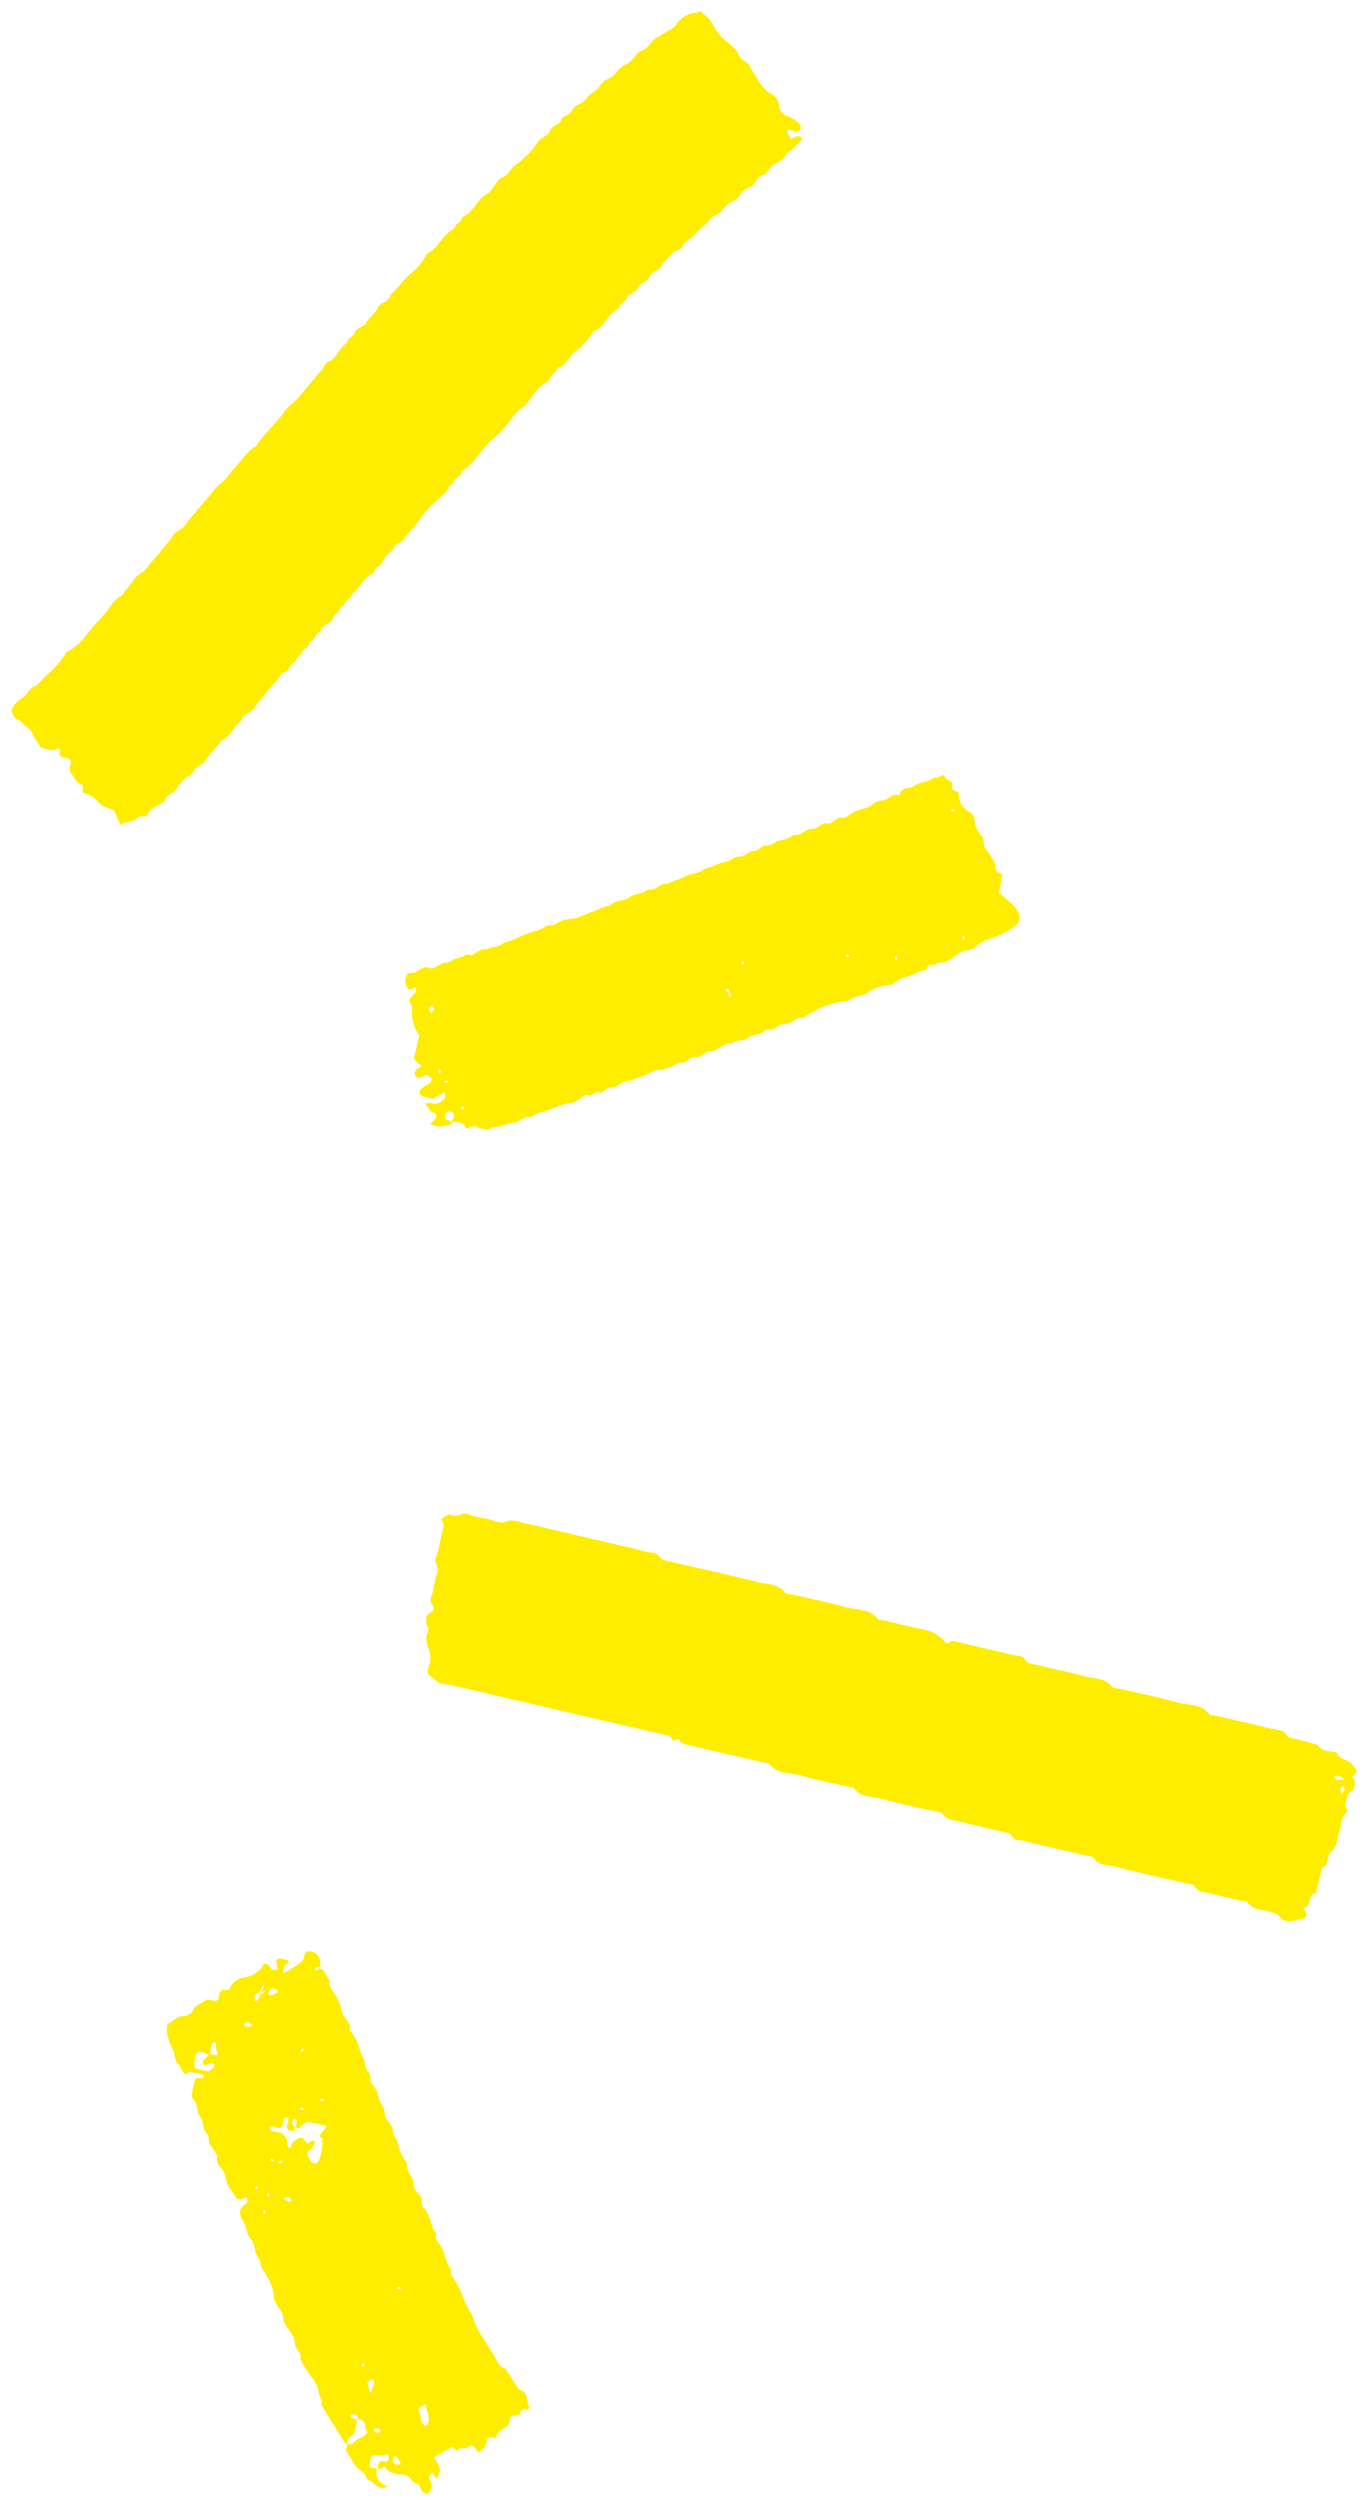
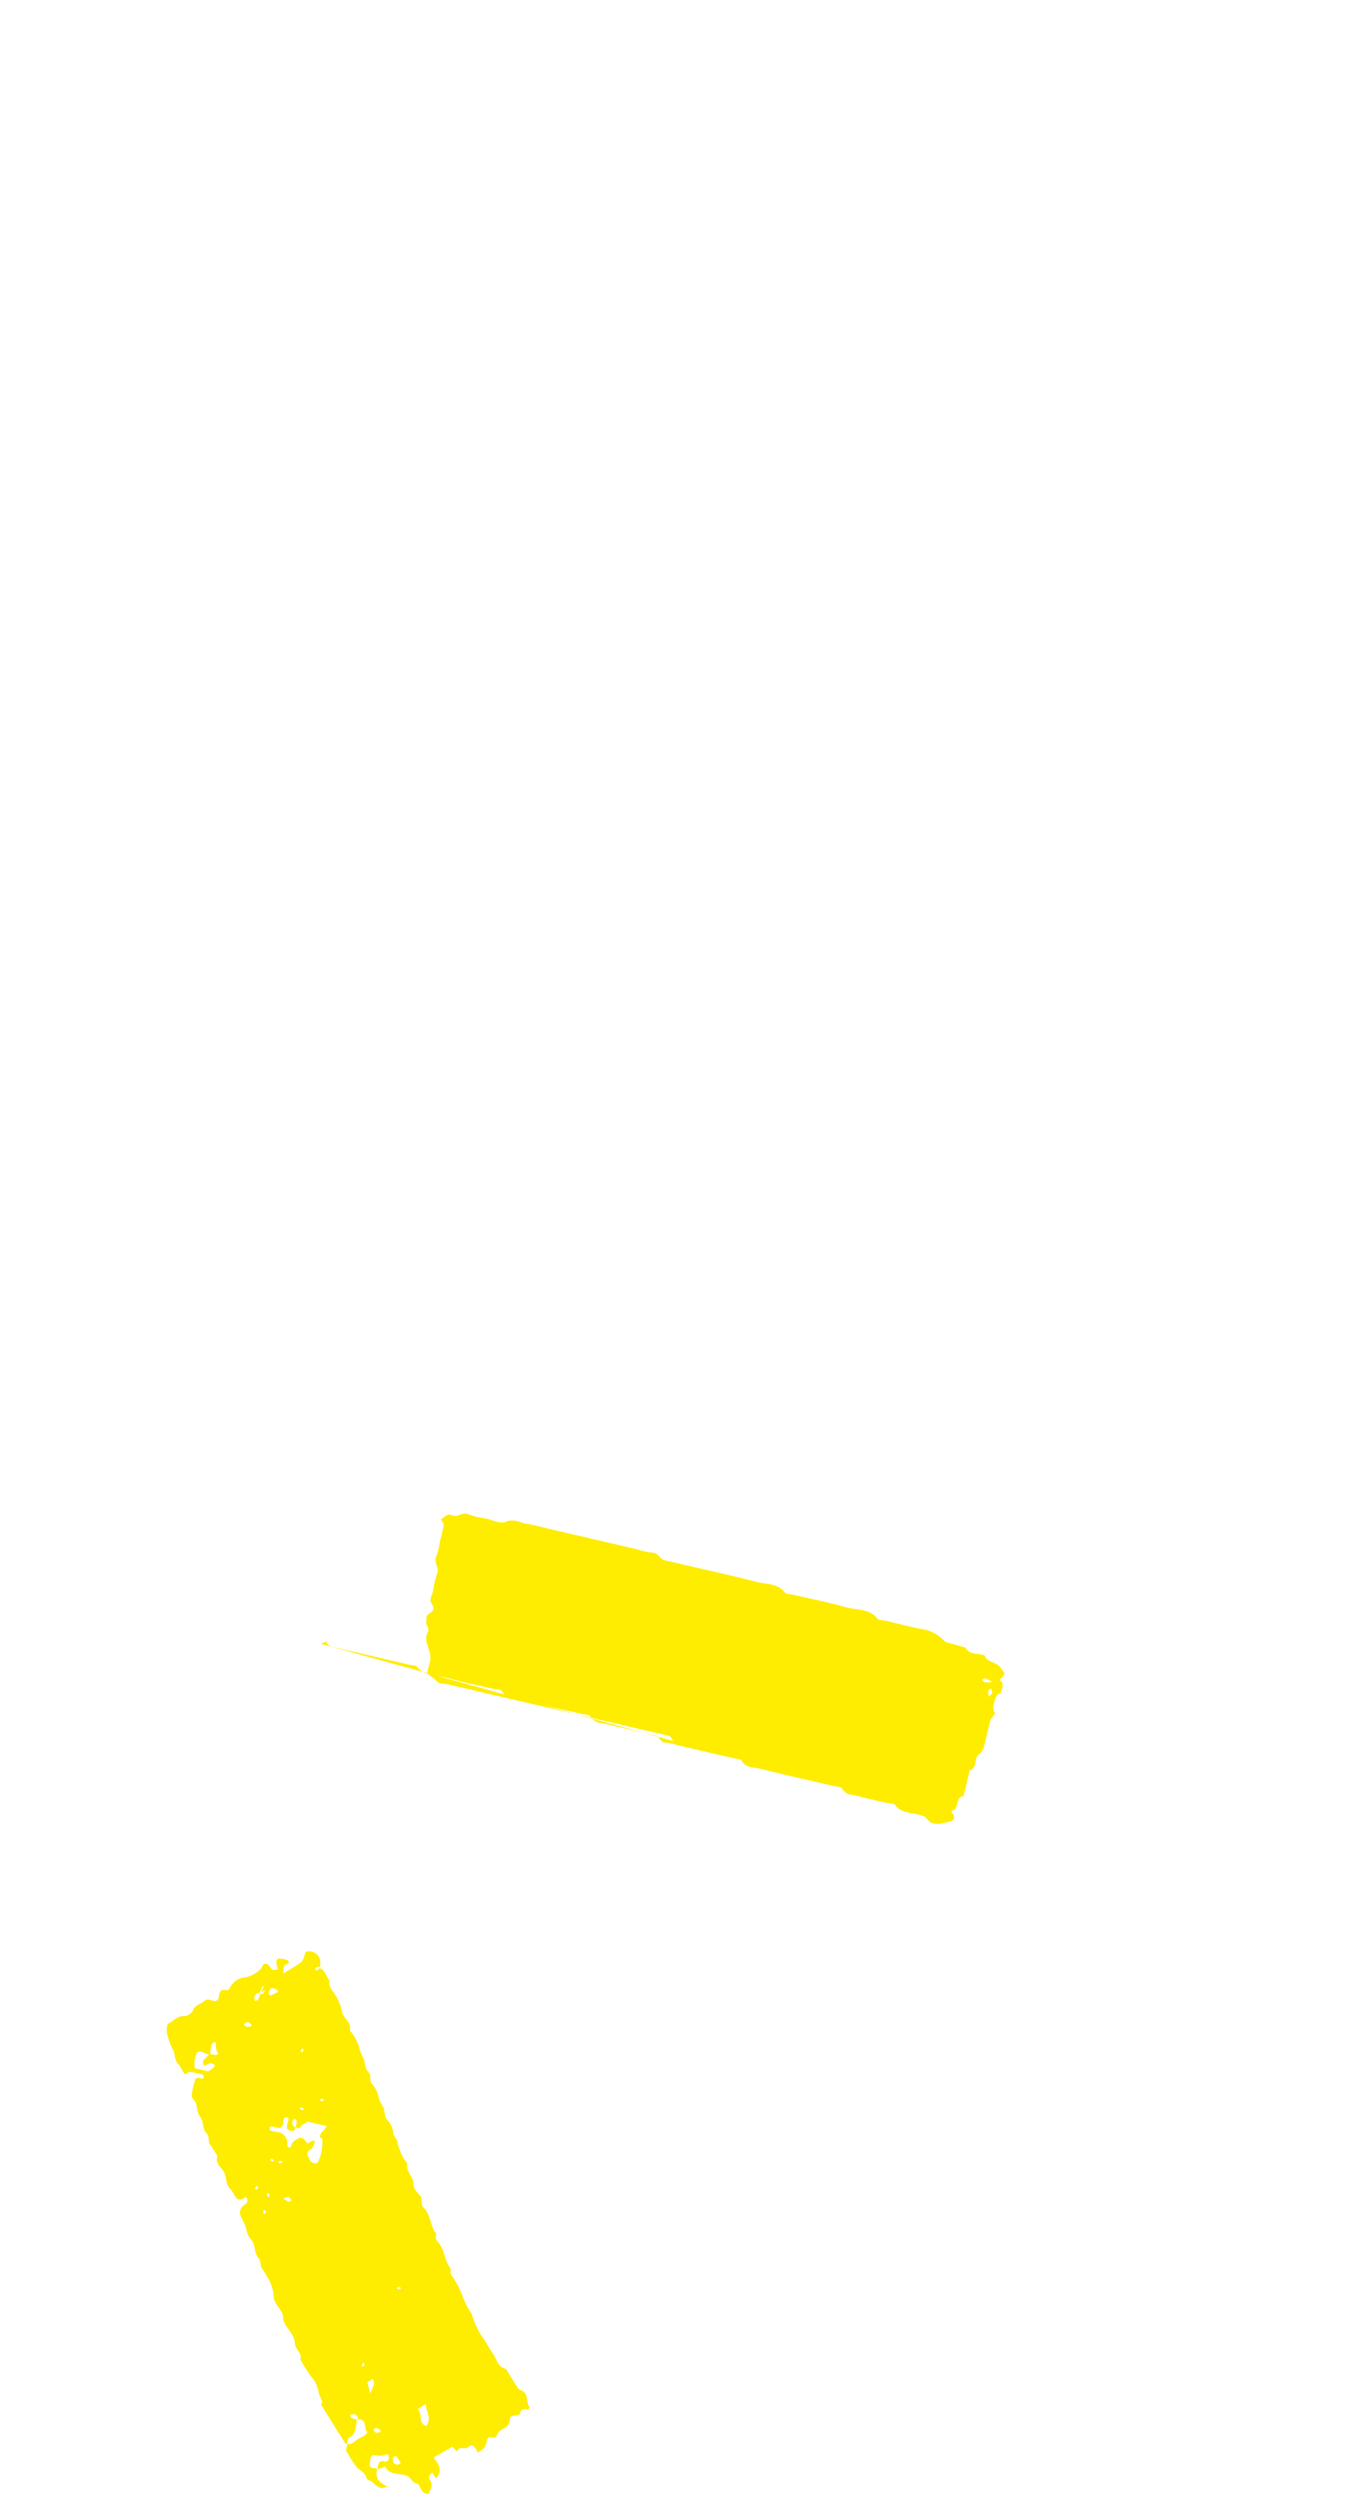
<svg xmlns="http://www.w3.org/2000/svg" width="77.899" height="142.128" viewBox="0 0 77.899 142.128">
  <defs>
    <clipPath id="clip-path">
      <rect id="Rettangolo_4950" data-name="Rettangolo 4950" width="75.453" height="140.833" fill="none" />
    </clipPath>
  </defs>
  <g id="Raggruppa_37799" data-name="Raggruppa 37799" transform="translate(-1459.93 -3996)">
    <g id="Raggruppa_37775" data-name="Raggruppa 37775" transform="matrix(1, -0.017, 0.017, 1, 1459.93, 3997.316)">
      <g id="Raggruppa_37773" data-name="Raggruppa 37773" clip-path="url(#clip-path)">
-         <path id="Tracciato_167868" data-name="Tracciato 167868" d="M6.081,45.691l-.366-.844c-.334-.174-.527-.165-.7-.315-.287-.244-.5-.6-.935-.668-.279-.046.021-.432-.164-.5-.313-.112-.39-.385-.557-.6a.556.556,0,0,1-.07-.571c.1-.292-.1-.348-.313-.38-.263-.039-.341-.172-.258-.424.011-.033-.075-.1-.117-.149-.313.278-.619.028-.977-.018-.087-.146-.189-.319-.294-.49-.151-.243-.253-.594-.472-.7s-.283-.379-.543-.443c-.12-.029-.222-.225-.284-.366a.379.379,0,0,1,.021-.33,2,2,0,0,1,.591-.55c.279-.132.33-.457.586-.571.413-.184.63-.591,1-.843a7.054,7.054,0,0,0,.83-.939c.052-.053.06-.171.116-.195.841-.353,1.253-1.165,1.865-1.76a4.96,4.96,0,0,0,.661-.787,1.883,1.883,0,0,1,.7-.624c.057-.03.068-.136.114-.2a6.515,6.515,0,0,0,.45-.524,1.533,1.533,0,0,1,.585-.553c.237-.123.318-.343.475-.511a8.66,8.66,0,0,0,.753-.866,6.662,6.662,0,0,0,.585-.708c.129-.244.458-.275.644-.517.442-.576.938-1.11,1.426-1.649a4.174,4.174,0,0,1,.8-.839c.246-.157.384-.474.605-.682.452-.424.74-1.018,1.338-1.29.023-.011.01-.085.034-.115.118-.15.238-.3.365-.441.231-.257.471-.5.7-.763a7.608,7.608,0,0,0,.586-.7c.186-.27.488-.41.686-.633.4-.457.8-.929,1.2-1.386A1.743,1.743,0,0,0,18.1,19.8c.092-.229.308-.252.463-.372.339-.263.468-.719.863-.928.019-.277.344-.321.421-.541.1-.273.371-.3.55-.449.03-.026.08-.04.095-.071.169-.357.559-.572.706-.894.169-.372.7-.3.732-.748.453-.311.7-.813,1.15-1.152a3.251,3.251,0,0,0,.957-1.132c.654-.261.867-1.016,1.483-1.328.122-.062.166-.264.283-.351.135-.1.271-.177.281-.365.656-.259.864-1.023,1.487-1.321.065-.031.109-.107.163-.161.247-.242.361-.626.705-.753.329-.122.427-.452.678-.651A4.849,4.849,0,0,0,30.439,7.3c.185-.325.629-.318.762-.729.072-.224.492-.206.609-.542.087-.251.5-.236.627-.526s.456-.32.666-.5.367-.435.6-.541c.317-.143.367-.51.684-.653a1.374,1.374,0,0,0,.667-.494c.162-.25.53-.357.776-.564.206-.173.319-.435.592-.563a1.171,1.171,0,0,0,.556-.437c.136-.22.442-.337.679-.49.208-.135.438-.238.632-.389.148-.115.241-.3.388-.42a2.181,2.181,0,0,1,.53-.316c.136-.057.3-.034.448-.079.107-.033.18-.12.271.04.051.091.2.124.265.211a2.431,2.431,0,0,1,.4.6,2.7,2.7,0,0,0,.77.9,2.634,2.634,0,0,1,.491.492c.12.2.167.474.424.574.306.119.341.439.5.662.146.2.24.436.391.631a1.848,1.848,0,0,0,.561.579.8.8,0,0,1,.476.735.655.655,0,0,0,.527.587,1.93,1.93,0,0,1,.649.457c.041.034.032.148.022.222a.193.193,0,0,1-.261.17c-.153-.031-.3-.073-.463-.112-.1.29.175.368.161.561a1.888,1.888,0,0,1,.359-.171.328.328,0,0,1,.223.074c.1.069.07.117-.007.178-.276.219-.45.559-.808.682a1.082,1.082,0,0,1-.7.611c-.326.13-.35.55-.693.633s-.374.494-.691.637a1.217,1.217,0,0,0-.649.511c-.141.251-.565.326-.787.554-.192.2-.328.45-.605.543-.325.11-.448.453-.706.61a4.1,4.1,0,0,0-.589.567c-.2.182-.486.254-.6.559-.046.121-.26.195-.411.256-.275.112-.394.392-.6.543s-.2.435-.469.522a.978.978,0,0,0-.5.478c-.136.222-.492.215-.62.544-.072.185-.384.276-.588.41.021.336-.463.334-.446.667a2.7,2.7,0,0,0-.721.6c-.2.261-.4.609-.781.7a4.785,4.785,0,0,1-.565.721c-.177.237-.492.35-.7.619s-.4.606-.782.7c-.133.281-.449.427-.545.735-.6.269-.912.84-1.308,1.311-.142.168-.328.225-.465.366a4.635,4.635,0,0,0-.378.431,8.064,8.064,0,0,1-.67.781c-.214.217-.473.4-.7.622-.19.192-.36.412-.533.608a3.382,3.382,0,0,1-1.014.955c.034.342-.482.323-.441.671-.27.06-.331.327-.477.5a10.091,10.091,0,0,1-.794.7,7.239,7.239,0,0,0-.668.782,10.823,10.823,0,0,1-.749.871c-.16.169-.253.412-.5.481-.268.075-.272.37-.475.512a1.662,1.662,0,0,0-.511.609c-.108.22-.454.236-.423.544-.6.2-.8.848-1.289,1.18-.025.232-.3.3-.353.442-.084.22-.325.282-.371.437-.069.232-.34.272-.371.438-.081.426-.681.322-.717.758-.305.129-.339.542-.672.641.035.344-.471.33-.442.669-.269.06-.274.38-.486.494s-.216.433-.484.5-.325.328-.488.491a10.935,10.935,0,0,0-.75.87,5.261,5.261,0,0,0-.588.7c-.156.278-.634.231-.669.643-.468.295-.638.9-1.175,1.123-.289.4-.682.718-.947,1.152-.154.252-.552.274-.7.628-.077.188-.4.262-.566.43-.188.186-.316.431-.494.629-.158.175-.469.17-.551.447-.011.039-.012.092-.039.113-.345.264-.834.345-1.018.814a.115.115,0,0,1-.1.044c-.289-.129-.446.137-.666.211-.18.061-.372.088-.557.136a1.094,1.094,0,0,0-.179.105" transform="translate(0 0.001)" fill="#ffed00" />
-         <path id="Tracciato_167869" data-name="Tracciato 167869" d="M104.963,355l-.189-.283-12.493-3.136c-.241-.06-.575-.046-.7-.2-.155-.195-.38-.277-.54-.486a2.245,2.245,0,0,1,.119-.453,1.29,1.29,0,0,0-.026-.925c-.071-.3-.21-.606-.029-.923.091-.16.021-.3-.061-.456-.047-.088.022-.231.005-.344-.05-.332.652-.334.332-.784-.2-.284.035-.549.081-.818a4.424,4.424,0,0,1,.245-.958c.137-.33-.213-.6-.045-.932a4.069,4.069,0,0,0,.222-.836c.08-.32.178-.638.231-.963.016-.1-.1-.216-.149-.325.2-.1.359-.354.637-.223.318.151.592-.2.929-.039a4.19,4.19,0,0,0,.957.25c.4.079.8.353,1.182.207.454-.175.795.078,1.181.143.447.076.883.213,1.324.324l1.2.3,1.2.3.841.211.841.211.841.211a4.015,4.015,0,0,0,.842.2c.343.008.418.357.681.438.158.048.32.082.48.122,1.6.4,3.21.786,4.8,1.218.527.143,1.149.078,1.538.618.074.1.308.089.468.13,1,.252,2.013.47,3,.766.6.181,1.318.082,1.778.677.079.1.309.089.469.13.721.181,1.437.388,2.165.534a2.1,2.1,0,0,1,1.181.717c.2.224.252-.07.481-.035,1.062.266,2.225.551,3.384.856.227.06.529.005.66.253.118.223.312.237.5.287.24.063.481.121.721.182.721.181,1.451.334,2.161.553.523.162,1.149.08,1.538.619.074.1.308.089.469.13,1.082.272,2.173.511,3.242.827.6.178,1.318.081,1.778.677.079.1.309.089.469.13,1.042.261,2.085.515,3.124.79.3.079.644.049.843.413.07.127.367.131.56.19l1.166.349c.225.463.724.3,1.077.47.14.429.668.351.9.719.215.336.307.295.042.563-.075.076-.133.091-.055.173.221.231.034.461,0,.69-.279.085-.339.316-.4.563-.047.2-.1.394.057.576.009.011-.068.1-.1.148a1.082,1.082,0,0,0-.194.281c-.1.356-.173.724-.281,1.079-.091.3-.082.609-.416.841-.26.18-.065.741-.516.888-.053.2-.106.4-.157.6-.071.28-.141.561-.211.841-.489.049-.237.673-.641.816-.166.059.042.178.06.275.046.247-.01.307-.295.364-.468.095-.938.263-1.288-.259-.055-.082-.207-.1-.316-.145-.475-.185-1.059-.094-1.415-.6-.072-.1-.308-.089-.468-.129-.561-.141-1.125-.27-1.682-.427-.3-.084-.644-.051-.841-.417-.068-.127-.366-.136-.563-.185-1.361-.344-2.727-.673-4.084-1.035-.373-.1-.824-.046-1.068-.489-.056-.1-.3-.1-.457-.141q-1.2-.3-2.4-.6l-.721-.181a3.468,3.468,0,0,0-.722-.17c-.305-.008-.318-.349-.56-.409-.722-.177-1.443-.361-2.164-.542-.28-.071-.559-.151-.842-.209a.91.91,0,0,1-.7-.42c-.059-.1-.3-.09-.465-.13-.962-.241-1.933-.45-2.881-.736-.562-.17-1.236-.074-1.659-.647-.076-.1-.309-.089-.469-.129-.841-.211-1.693-.389-2.52-.645-.6-.187-1.317-.086-1.778-.678-.08-.1-.309-.089-.469-.13l-4.087-1.026c-.236-.059-.494-.079-.581-.37l-.321.123m38.13,2.82a2.071,2.071,0,0,0-.378-.214c-.059-.017-.139.042-.21.067.051.055.094.145.154.158a2.063,2.063,0,0,0,.434-.011m.009.61-.086-.246c-.055.051-.15.1-.157.153a1.243,1.243,0,0,0,.037.328l.207-.235" transform="translate(-68.348 -256.721)" fill="#ffed00" />
-         <path id="Tracciato_167870" data-name="Tracciato 167870" d="M91.148,194.63c-.5.136-.79.128-1.065-.088a1.74,1.74,0,0,0,.246-.192c.135-.152.146-.385.011-.407-.32-.05-.328-.34-.545-.544.16-.012.282-.059.367-.021.329.147.552-.046.76-.231.059-.053.018-.219.025-.371l-.667.369c-.2-.05-.4-.093-.6-.155-.068-.021-.172-.1-.169-.14a.473.473,0,0,1,.11-.31c.156-.131.355-.21.518-.334a.239.239,0,0,0,.054-.227.6.6,0,0,0-.276-.194c-.056-.019-.147.044-.214.084-.163.1-.324.094-.414-.072s-.008-.306.159-.391c.037-.019.071-.042.2-.119l-.432-.441.33-1.315a2.269,2.269,0,0,1-.374-1.571c0-.2-.256-.35-.113-.558a4.467,4.467,0,0,1,.328-.327c.076-.09-.025-.317-.075-.274-.333.284-.43-.035-.479-.221a.8.8,0,0,1,.1-.562c.051-.083.3-.023.432-.084.288-.134.534-.394.9-.212.054.027.15-.017.221-.044.219-.082.374-.264.659-.263.254,0,.506-.266.763-.275.239-.008.428-.285.681-.107.282-.137.511-.418.878-.321.291-.222.726-.077.984-.385a3.67,3.67,0,0,0,.885-.3,7.076,7.076,0,0,1,.875-.317c.345-.044.6-.32.874-.319.332,0,.514-.211.774-.281.293-.079.618-.052.9-.154a7.59,7.59,0,0,1,.877-.335,4.172,4.172,0,0,1,.884-.295c.291-.325.758-.2,1.1-.439.319-.225.775-.169,1.085-.451.436.174.683-.437,1.117-.268.291-.222.687-.232.969-.409.324-.2.7-.129,1.008-.348.211-.15.53-.144.756-.281a2.4,2.4,0,0,1,.67-.191c.26-.073.435-.313.777-.273.244.028.423-.323.763-.307.209.01.442-.307.641-.284.339.039.518-.228.777-.267a2.056,2.056,0,0,0,.876-.336c.4.117.639-.337.995-.3s.529-.381.884-.3.5-.413.887-.3c.115.033.294-.107.425-.195a2.467,2.467,0,0,1,.877-.332c.342-.075.568-.443.981-.424.317.014.507-.429.884-.285a.117.117,0,0,0,.1-.047c.078-.346.374-.308.622-.375.225-.061.376-.262.658-.27a2.414,2.414,0,0,0,.763-.3c.175.187.42-.358.578.057.074.193.527.121.35.513-.046.1.074.2.213.234.065.015.165.095.166.146a1.156,1.156,0,0,0,.612,1.076.544.544,0,0,1,.26.393,1.561,1.561,0,0,0,.408.981c.156.244.029.548.242.784a3.07,3.07,0,0,1,.447.74c.063.132.021.314.085.444.042.087.188.123.341.214a5.435,5.435,0,0,1-.215,1.064,1.2,1.2,0,0,1,.257.175c.287.32.673.55.853.968a.6.6,0,0,1-.192.733,4.513,4.513,0,0,1-1.511.73,2.228,2.228,0,0,0-.85.49c-.269.189-.621.094-.886.311a5.321,5.321,0,0,1-.739.451c-.171.1-.379-.028-.568.12-.151.118-.517-.1-.513.312a1.851,1.851,0,0,0-.544.146,2.322,2.322,0,0,1-.774.264,2.529,2.529,0,0,0-.641.366.37.37,0,0,1-.107.062,2.487,2.487,0,0,0-1.218.334c-.359.3-.858.213-1.2.506-.144.123-.313.026-.452.071a5.132,5.132,0,0,0-1.972.762c-.061.053-.152.135-.209.121-.405-.1-.644.332-1,.315-.287-.014-.445.172-.654.277-.181.091-.4-.067-.565.122-.228.256-.631.107-.87.329-.256.238-.63.083-.89.308-.066.058-.241-.026-.336.018-.294.139-.574.308-.859.465-.4-.171-.587.368-1.008.283-.279-.057-.5.417-.877.273a2.421,2.421,0,0,1-1.325.428.2.2,0,0,0-.111.026,3.136,3.136,0,0,1-.983.39,1.579,1.579,0,0,1-.669.209c-.255-.006-.422.327-.768.3-.2-.017-.427.206-.641.32-.287-.211-.513.277-.8.07-.248.148-.49.308-.747.439-.1.049-.227.021-.338.046-.529.119-1.016.366-1.547.49-.259.06-.457.277-.775.266-.213-.007-.424.209-.651.278a4.11,4.11,0,0,0-.777.169c-.224.125-.477-.016-.683.168-.11.1-.51-.013-.866-.145a.3.3,0,0,0-.226,0c-.146.091-.243.16-.358-.058-.133-.251-.442-.16-.658-.261-.01.04-.007.1-.032.117-.137.092-.281.173-.2.071.247-.264.263-.341.286-.416.062-.2-.034-.285-.212-.321a.2.2,0,0,0-.258.154c-.052.173-.018.3.183.338.077.015.152.038,0,.244m15.94-7.232c.036.009.082.035.1.022a.107.107,0,0,0,.027-.1c-.036-.093-.08-.209-.2-.086-.016.016.045.108.363.387a.9.9,0,0,0-.082-.166.106.106,0,0,0-.1-.024.1.1,0,0,0-.026.1.5.5,0,0,0,.114.145c.008.007.06-.034-.2-.277m-16.643.641c-.039-.062-.09-.2-.132-.2-.14.008-.2.264-.105.384.015.018.068.034.076.025.049-.054.091-.116.161-.209m1.49,5.558-.107.064a.758.758,0,0,0,.142.116c.019.009.065-.035.1-.055l-.133-.124m-.767-1.379c-.02-.034-.039-.094-.06-.1a.784.784,0,0,0-.18.035c.02.033.039.094.06.1a.789.789,0,0,0,.18-.035m-.45-.752c-.034.02-.095.039-.1.06a.784.784,0,0,0,.035.18c.033-.02.094-.039.1-.06a.784.784,0,0,0-.035-.18M108.1,185.7l-.064-.107a.776.776,0,0,0-.116.142c-.009.019.035.065.055.1l.125-.133m5.845-.376-.107.064a.772.772,0,0,0,.142.116c.019.009.065-.035.1-.055l-.133-.125m2.809.157c-.033.02-.094.039-.095.06a.757.757,0,0,0,.035.18c.033-.02.094-.039.095-.06a.76.76,0,0,0-.035-.18m3.849-1.078c-.034.02-.095.039-.1.06a.785.785,0,0,0,.035.18c.033-.02.094-.039.1-.06a.784.784,0,0,0-.035-.18m-.384-7.124c-.02-.033-.039-.094-.06-.095a.758.758,0,0,0-.18.035c.02.033.039.094.06.095a.76.76,0,0,0,.18-.035" transform="translate(-66.694 -131.592)" fill="#ffed00" />
+         <path id="Tracciato_167869" data-name="Tracciato 167869" d="M104.963,355l-.189-.283-12.493-3.136c-.241-.06-.575-.046-.7-.2-.155-.195-.38-.277-.54-.486a2.245,2.245,0,0,1,.119-.453,1.29,1.29,0,0,0-.026-.925c-.071-.3-.21-.606-.029-.923.091-.16.021-.3-.061-.456-.047-.088.022-.231.005-.344-.05-.332.652-.334.332-.784-.2-.284.035-.549.081-.818a4.424,4.424,0,0,1,.245-.958c.137-.33-.213-.6-.045-.932a4.069,4.069,0,0,0,.222-.836c.08-.32.178-.638.231-.963.016-.1-.1-.216-.149-.325.2-.1.359-.354.637-.223.318.151.592-.2.929-.039a4.19,4.19,0,0,0,.957.25c.4.079.8.353,1.182.207.454-.175.795.078,1.181.143.447.076.883.213,1.324.324l1.2.3,1.2.3.841.211.841.211.841.211a4.015,4.015,0,0,0,.842.2c.343.008.418.357.681.438.158.048.32.082.48.122,1.6.4,3.21.786,4.8,1.218.527.143,1.149.078,1.538.618.074.1.308.089.468.13,1,.252,2.013.47,3,.766.6.181,1.318.082,1.778.677.079.1.309.089.469.13.721.181,1.437.388,2.165.534a2.1,2.1,0,0,1,1.181.717l1.166.349c.225.463.724.3,1.077.47.14.429.668.351.9.719.215.336.307.295.042.563-.075.076-.133.091-.055.173.221.231.034.461,0,.69-.279.085-.339.316-.4.563-.047.2-.1.394.057.576.009.011-.068.1-.1.148a1.082,1.082,0,0,0-.194.281c-.1.356-.173.724-.281,1.079-.091.3-.082.609-.416.841-.26.18-.065.741-.516.888-.053.2-.106.4-.157.6-.071.28-.141.561-.211.841-.489.049-.237.673-.641.816-.166.059.042.178.06.275.046.247-.01.307-.295.364-.468.095-.938.263-1.288-.259-.055-.082-.207-.1-.316-.145-.475-.185-1.059-.094-1.415-.6-.072-.1-.308-.089-.468-.129-.561-.141-1.125-.27-1.682-.427-.3-.084-.644-.051-.841-.417-.068-.127-.366-.136-.563-.185-1.361-.344-2.727-.673-4.084-1.035-.373-.1-.824-.046-1.068-.489-.056-.1-.3-.1-.457-.141q-1.2-.3-2.4-.6l-.721-.181a3.468,3.468,0,0,0-.722-.17c-.305-.008-.318-.349-.56-.409-.722-.177-1.443-.361-2.164-.542-.28-.071-.559-.151-.842-.209a.91.91,0,0,1-.7-.42c-.059-.1-.3-.09-.465-.13-.962-.241-1.933-.45-2.881-.736-.562-.17-1.236-.074-1.659-.647-.076-.1-.309-.089-.469-.129-.841-.211-1.693-.389-2.52-.645-.6-.187-1.317-.086-1.778-.678-.08-.1-.309-.089-.469-.13l-4.087-1.026c-.236-.059-.494-.079-.581-.37l-.321.123m38.13,2.82a2.071,2.071,0,0,0-.378-.214c-.059-.017-.139.042-.21.067.051.055.094.145.154.158a2.063,2.063,0,0,0,.434-.011m.009.61-.086-.246c-.055.051-.15.1-.157.153a1.243,1.243,0,0,0,.037.328l.207-.235" transform="translate(-68.348 -256.721)" fill="#ffed00" />
        <path id="Tracciato_167871" data-name="Tracciato 167871" d="M40.126,469.211c-.04-.01-.1-.007-.117-.032-.428-.706-.851-1.415-1.276-2.124-.021-.036-.069-.087-.06-.1.155-.26-.114-.442-.123-.68a1.8,1.8,0,0,0-.446-.956c-.206-.309-.385-.636-.576-.954.133-.376-.28-.586-.285-.88a1.187,1.187,0,0,0-.165-.558c-.164-.323-.482-.588-.487-.967s-.3-.566-.41-.866c-.026-.074-.1-.148-.09-.217a2.4,2.4,0,0,0-.188-.9,6.09,6.09,0,0,0-.484-.859c-.082-.167-.036-.421-.149-.545-.292-.322-.154-.793-.438-1.1-.257-.279-.22-.677-.393-.98-.229-.4-.343-.741.145-1.028a.284.284,0,0,0,.093-.209c0-.065-.052-.133-.081-.2-.6.453-.619-.2-.87-.444-.287-.279-.2-.677-.368-1-.147-.269-.491-.48-.344-.87a4.061,4.061,0,0,0-.378-.633c-.178-.207-.026-.5-.194-.665-.284-.282-.152-.7-.38-.99s-.078-.72-.377-.993a.427.427,0,0,1-.059-.33,4.91,4.91,0,0,1,.179-.721c.073-.223.248-.143.405-.106.029.007.1-.042.1-.059-.007-.062-.025-.165-.062-.176a5.409,5.409,0,0,0-.718-.165c-.063-.009-.141.077-.264.151-.176-.189-.254-.462-.428-.657-.2-.231-.111-.545-.258-.773a3.962,3.962,0,0,1-.275-.766,1.138,1.138,0,0,1,.012-.705c.327-.127.546-.471.979-.419a.614.614,0,0,0,.468-.326c.135-.314.449-.334.655-.517.148-.132.308-.063.459-.014.287.092.36-.078.39-.3.033-.256.154-.353.415-.272.048.015.161-.054.187-.111a1.088,1.088,0,0,1,.955-.613,1.85,1.85,0,0,0,.84-.461c.1-.072.068-.311.3-.28.2.027.214.231.334.321.075.056.221.019.335.024-.012-.064-.022-.128-.039-.19-.111-.418-.03-.5.394-.406.077.018.151.051.237.08.118.247-.187.187-.228.3a2.3,2.3,0,0,0-.054.435c.379-.226.689-.4.984-.6a.6.6,0,0,0,.191-.281c.057-.145.052-.369.254-.35a.662.662,0,0,1,.609.333.773.773,0,0,1,.009.634c0,.018.022-.028.009-.051a.109.109,0,0,0-.1-.027c-.093.036-.209.08-.085.2.016.016.108-.044.178-.123.344.1.363.481.578.719-.1.219.034.379.126.56a2.922,2.922,0,0,1,.538,1.192c.021.375.556.612.425,1.09a2.646,2.646,0,0,1,.48.853,3.162,3.162,0,0,0,.279.769c.1.251.044.556.264.768.192.185.012.459.184.673a1.521,1.521,0,0,1,.367.746c.022.275.2.432.279.654s.015.461.187.67a1.136,1.136,0,0,1,.318.636c-.006.287.233.436.253.659a2.929,2.929,0,0,0,.523,1.194c-.1.461.369.758.346,1.224-.01.205.208.443.364.63.171.205-.011.475.184.673.41.417.338,1.067.705,1.509a.394.394,0,0,0,.067.452c.4.429.341,1.065.694,1.519.056.072-.029.245.017.337a5.134,5.134,0,0,1,.621,1.183,4.521,4.521,0,0,0,.521,1.076,5.3,5.3,0,0,0,.5,1.2c.254.32.41.716.65,1.049.229.317.259.8.742.914.212.354.421.709.638,1.059a.365.365,0,0,0,.164.159c.5.161.285.7.516,1,0,.005-.1.13-.131.12-.246-.083-.378-.018-.441.245-.012.051-.2.08-.3.083-.136,0-.239.031-.26.18a.611.611,0,0,1-.4.56.714.714,0,0,0-.392.422c-.087.187-.4-.09-.515.158a2.448,2.448,0,0,1-.159.452,1.558,1.558,0,0,1-.385.284c-.153-.241-.263-.553-.565-.3-.188.156-.527-.139-.6.24l-.293-.286-1.065.594c.268.377.53.746.118,1.191l-.212-.324c-.169.093-.241.234-.151.4a.458.458,0,0,1,.075.45,1.442,1.442,0,0,1-.156.308c-.074.09-.271.006-.386-.163-.092-.135-.151-.383-.258-.4-.311-.055-.352-.4-.649-.483-.408-.108-.922-.026-1.163-.521a1.455,1.455,0,0,1-.205.1,1.407,1.407,0,0,1-.224.035c.071-.211.025-.53.431-.411a.191.191,0,0,0,.232-.206,1.113,1.113,0,0,0-.044-.224,1.215,1.215,0,0,1-.785.054c-.244-.019-.216.3-.262.479a.191.191,0,0,0,.188.25,1.829,1.829,0,0,1,.24.058.655.655,0,0,0,.259.83c.079.063.168.114.272.183-.531.275-.7-.293-1.05-.385-.058-.015-.111-.118-.134-.191-.091-.288-.384-.38-.548-.588a7.489,7.489,0,0,1-.511-.833c-.021-.035-.061-.074-.056-.1.021-.12.056-.238.086-.356.271.052.425-.171.622-.28s.414-.162.52-.376c-.219-.223.059-.8-.6-.74.046.051.1.023.082-.1a.152.152,0,0,0-.052-.1.466.466,0,0,0-.192-.1.629.629,0,0,0-.207.048c.03.057.046.135.092.167a1.051,1.051,0,0,0,.277.076.9.9,0,0,1-.033.37c-.057.278-.1.549-.419.683-.068.029-.065.224-.095.343m-4.573-25.562c.066-.1.037-.152-.083-.138a.152.152,0,0,0-.1.052.473.473,0,0,0-.1.192.64.64,0,0,0,.048.207c.058-.03.136-.046.167-.093s.043-.146.346-.757c-.03.006-.076,0-.086.02-.053.1-.091.2-.143.293s-.036.153.085.139a.167.167,0,0,0,.1-.052c.123-.144.144-.346-.239.138m3.327,8.128c-.037-.29.291-.395.375-.654l-1.071-.269c-.138.151-.4.138-.446.38l-.348-.09a.218.218,0,0,0,.1.028,1.524,1.524,0,0,0,.082-.335c0-.051-.064-.109-.106-.156a.171.171,0,0,0-.093.057c-.083.135-.116.276.122.435-.041.242-.213.218-.368.157-.119-.047-.149-.157-.114-.3s.169-.412.014-.438c-.263-.045-.186.275-.262.435-.059.125-.135.19-.279.147a3.348,3.348,0,0,0-.36-.088c-.032-.006-.1.03-.1.049,0,.061,0,.164.036.179a1.525,1.525,0,0,0,.357.1.627.627,0,0,1,.579.755c0,.048.07.108.118.151.009.008.093-.033.1-.06a.508.508,0,0,1,.273-.371c.329-.191.367-.188.657.2.156-.007.249-.219.434-.129-.047.2-.065.395-.3.5-.078.034-.166.234-.134.291.1.167.123.407.356.466.069.018.206.01.218-.021a2.415,2.415,0,0,0,.272-1.383c0-.018-.075-.021-.115-.031m-6.156-4.831c-.276,0-.477-.273-.744-.132a1.308,1.308,0,0,0-.143.895l.754.189c.084-.056.19-.117.285-.193a.615.615,0,0,0,.1-.15.633.633,0,0,0-.195-.113.406.406,0,0,0-.219.047c-.1.047-.207.142-.255-.039a.279.279,0,0,1,.049-.23,2.253,2.253,0,0,0,.33-.32,2.318,2.318,0,0,0,.228.056c.235.034.287,0,.192-.186a.809.809,0,0,1-.047-.436.176.176,0,0,0-.055-.1c-.061.025-.153.048-.168.094a2.307,2.307,0,0,0-.117.612m11.457,20.349a.813.813,0,0,1,.158.556c0,.114.079.38.315.4.335-.439-.028-.817-.006-1.235l-.466.279m-2.847-1.564.158.63c.266-.574.263-.575.16-.821l-.318.191m1.815,4.634a.915.915,0,0,0-.044-.1,1.937,1.937,0,0,0-.189-.3c-.02-.023-.164.01-.168.032-.02.108-.055.251,0,.326a.268.268,0,0,0,.4.041m-6.5-26.913c-.047-.078-.061-.134-.089-.143-.1-.031-.237-.093-.312-.055s-.119.182-.153.286c-.007.022.1.119.133.108a4.167,4.167,0,0,0,.42-.2m5.118,25.168c.115-.017.189-.025.261-.043.011,0,.023-.057.014-.079-.06-.143-.315-.208-.388-.089-.022.036.078.147.114.21m-6.883-23.485c-.062.039-.2.09-.2.132.008.14.265.2.384.1.019-.015.034-.068.026-.076-.055-.049-.116-.091-.209-.16m2.159,9.995-.305.071a1.254,1.254,0,0,0,.271.187c.054.02.139-.042.21-.066l-.176-.192m1-8.327-.064-.107a.79.79,0,0,0-.116.143c-.009.019.035.064.055.1l.125-.133m1.041,2.763-.176.047c.02.033.039.094.06.1a.774.774,0,0,0,.18-.035l-.064-.107m-1.186.651.107-.064a.773.773,0,0,0-.143-.116c-.018-.009-.064.035-.1.055l.134.125m3.314,14.5-.064-.107a.781.781,0,0,0-.116.142c-.009.019.035.064.056.1l.124-.134m2.07-4.39-.176.047c.02.033.039.094.06.1a.778.778,0,0,0,.18-.035l-.064-.107m-7.551-4.323-.047-.176c-.033.02-.094.039-.1.06a.771.771,0,0,0,.035.18l.107-.064m.088-1.074c.015.057.031.117.047.176.033-.02.094-.039.095-.06a.761.761,0,0,0-.035-.18l-.107.064m-.49-.378-.064-.107a.772.772,0,0,0-.116.142c-.009.019.035.064.055.1l.125-.133m1.346-1.505-.176.047c.02.033.039.094.06.095a.782.782,0,0,0,.18-.035l-.064-.107m-.55-.138-.107.064a.776.776,0,0,0,.142.116c.019.009.065-.035.1-.055l-.134-.124" transform="translate(-22.716 -331.292)" fill="#ffed00" />
      </g>
    </g>
  </g>
</svg>